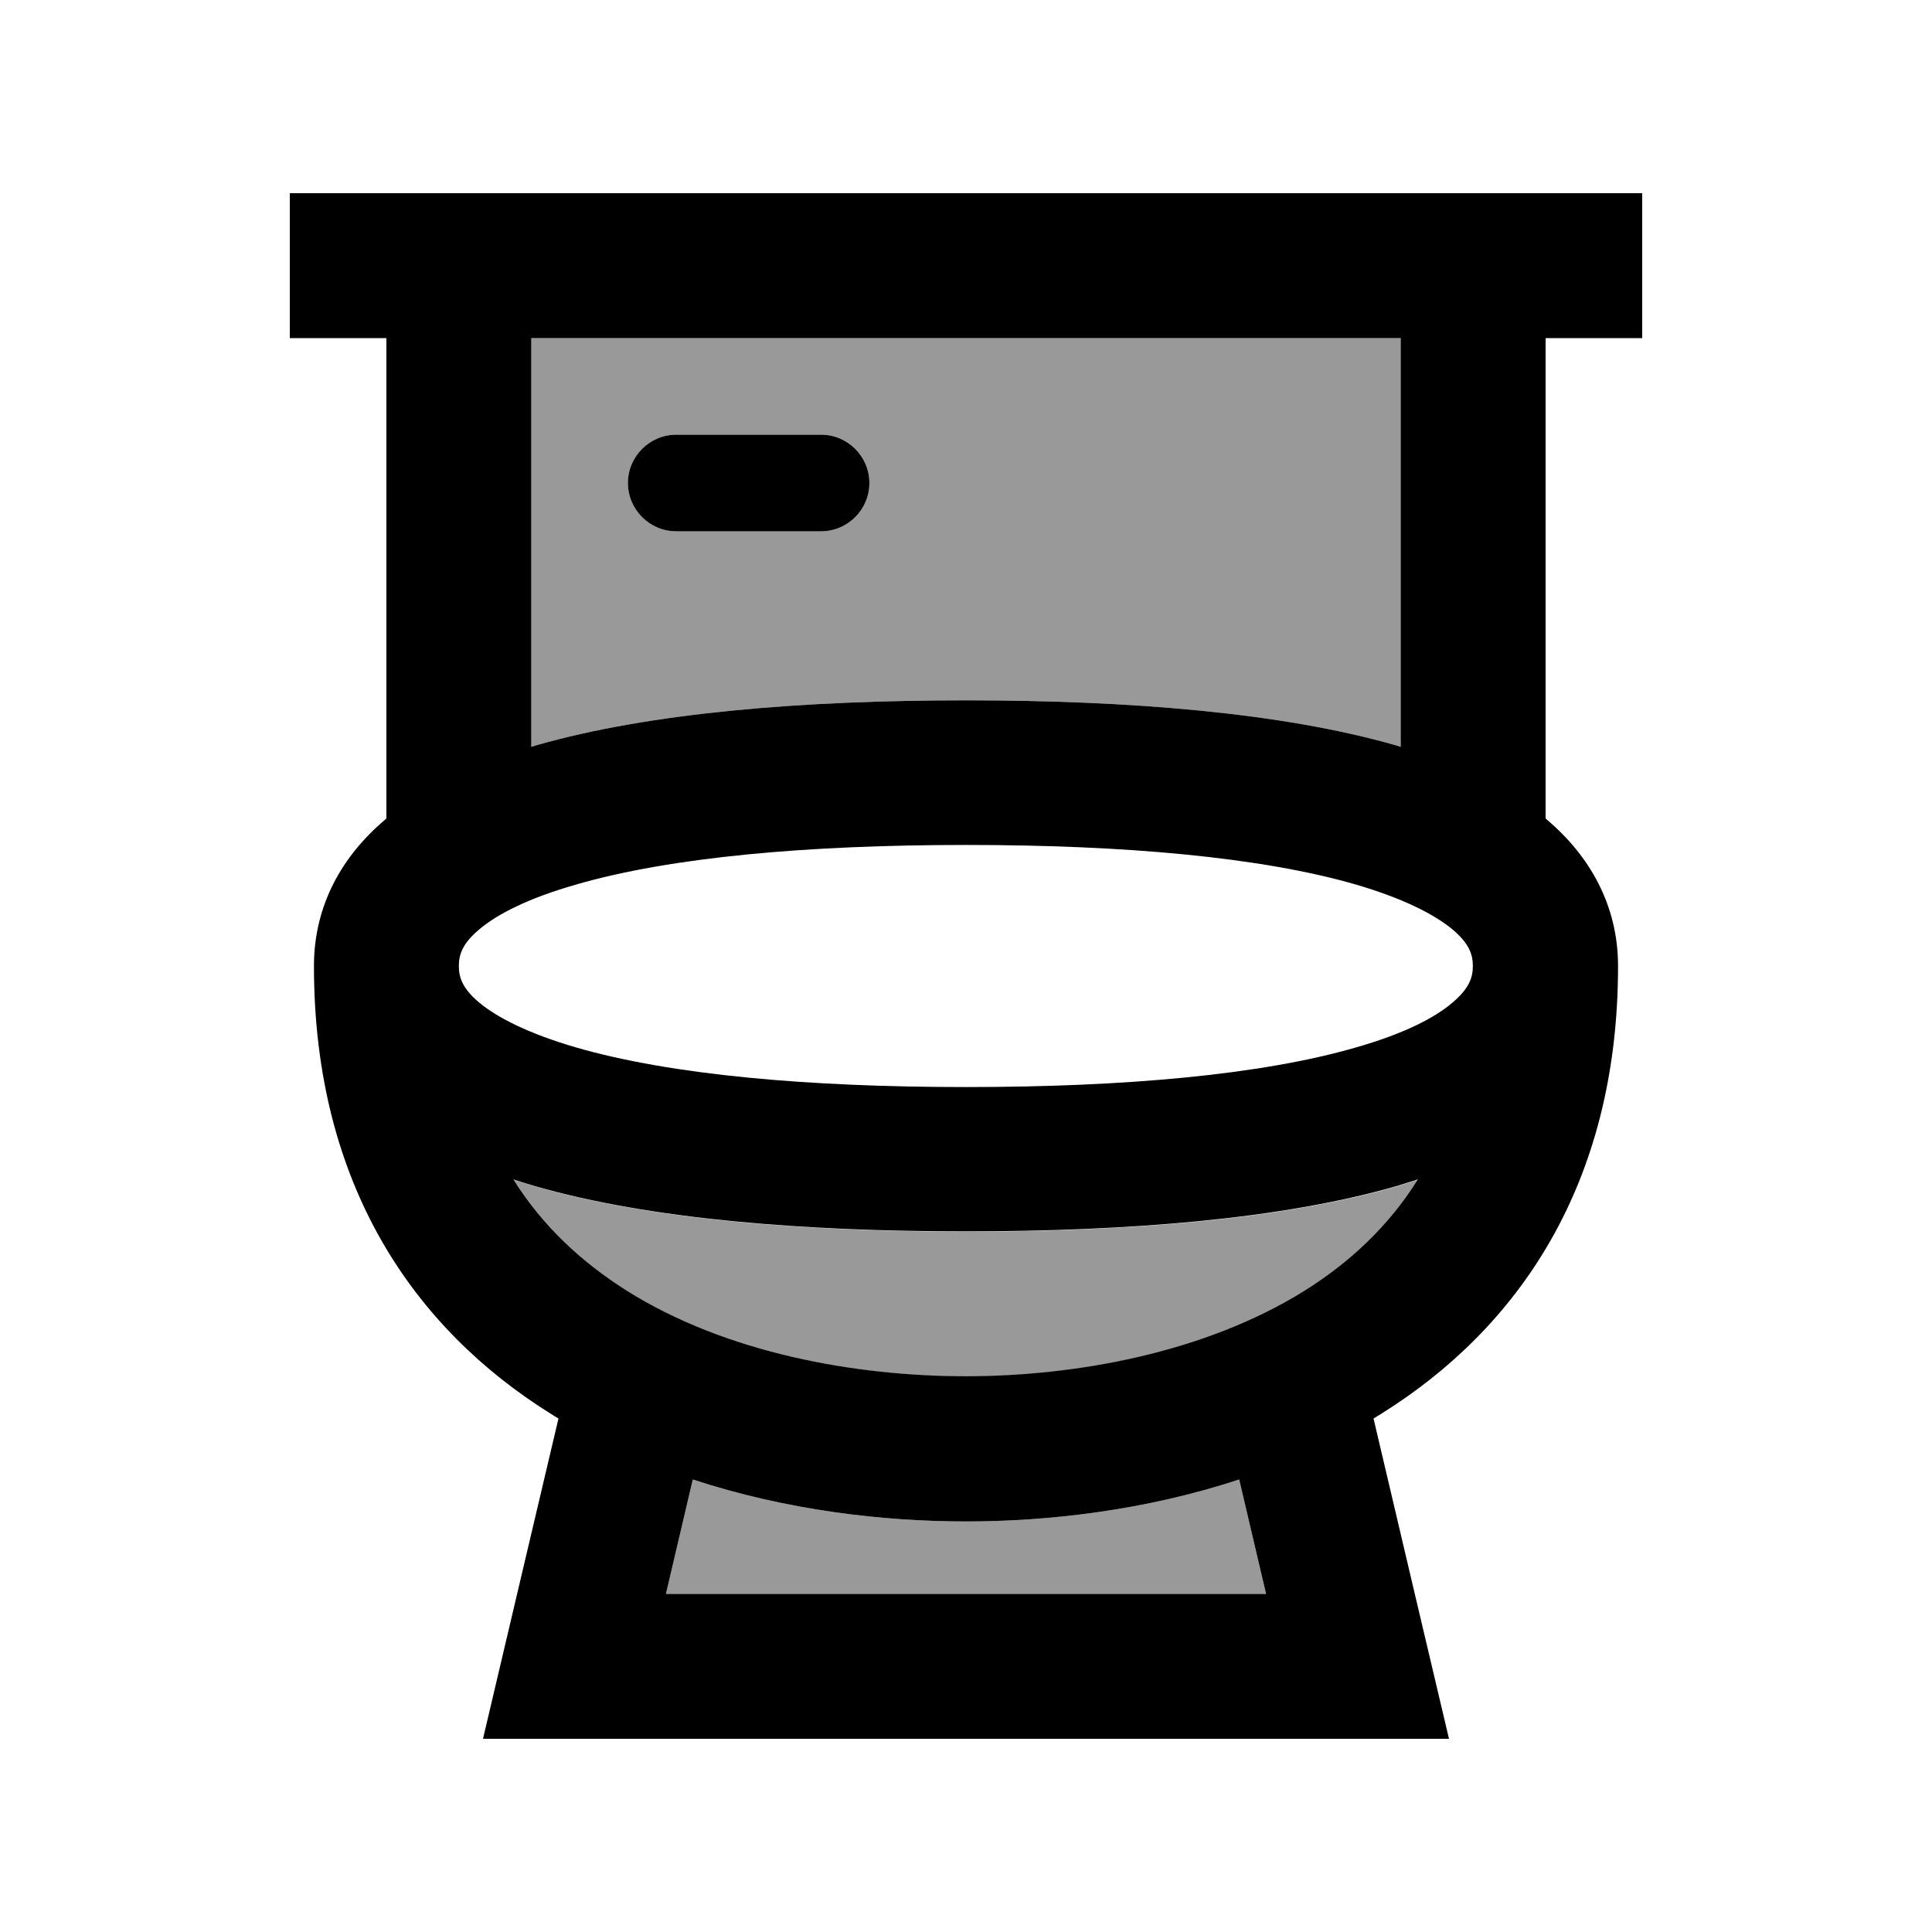
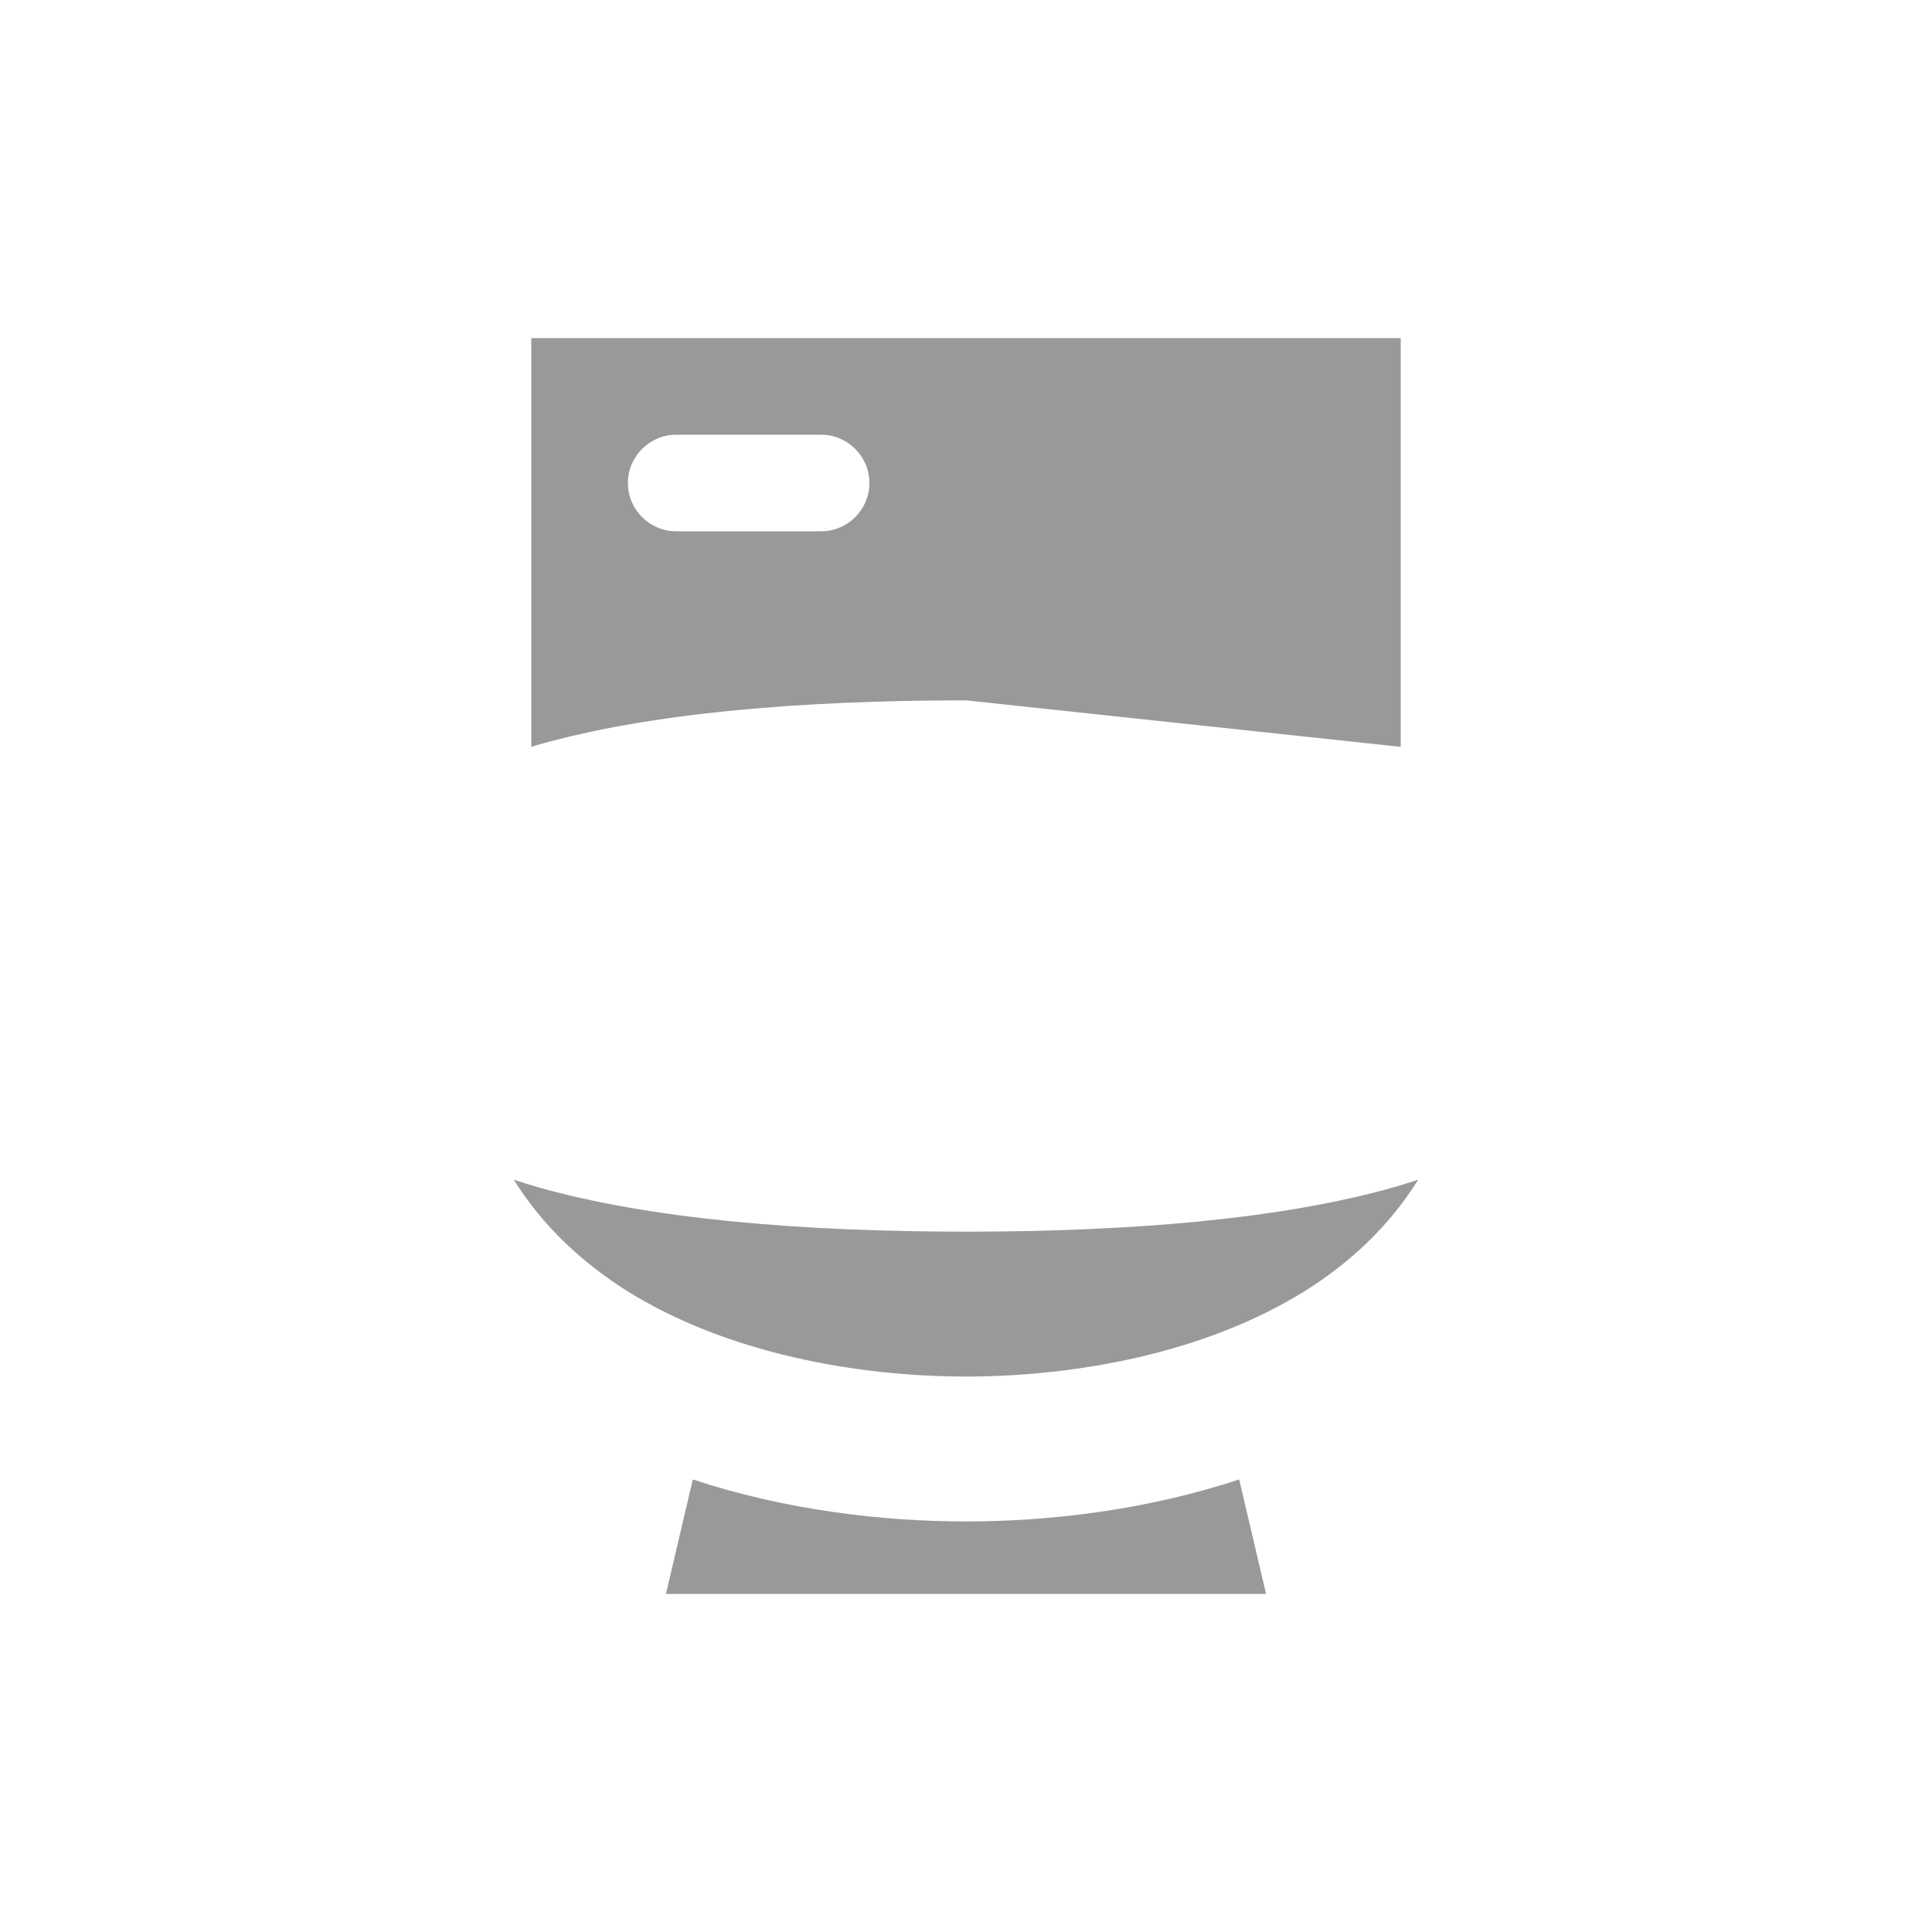
<svg xmlns="http://www.w3.org/2000/svg" viewBox="0 0 640 640">
-   <path opacity=".4" fill="currentColor" d="M170.2 390.8C180 406.5 193.1 418.4 207.8 427.7C241 448.4 284.1 456 320 456C355.9 456 399 448.4 432.2 427.7C446.9 418.5 460 406.5 469.8 390.8C467.4 391.6 464.9 392.3 462.4 393.1C424.4 404 373.7 408 320 408C266.3 408 215.6 404 177.6 393.1C175.1 392.4 172.7 391.6 170.2 390.8zM176 112L176 247.4L177.6 246.9C215.6 236 266.3 232 320 232C373.7 232 424.4 236 462.4 246.9L464 247.4L464 112L176 112zM208 160C208 151.2 215.2 144 224 144L272 144C280.8 144 288 151.2 288 160C288 168.8 280.8 176 272 176L224 176C215.2 176 208 168.8 208 160zM220.6 528L419.4 528L410.5 490.1C379.2 500.4 347.1 504 320 504C292.9 504 260.8 500.4 229.5 490.1L220.6 528z" />
-   <path fill="currentColor" d="M96 64L544 64L544 112L512 112L512 271.1L512.4 271.5C526.5 283.4 536 299.8 536 320C536 392.7 502.6 440.2 457.6 468.3C456.7 468.8 455.9 469.4 455 469.9C464.5 510.3 472.8 545.6 480 576L160 576C167.1 545.7 175.5 510.3 185 469.9C184.1 469.4 183.3 468.9 182.4 468.3C137.4 440.2 104 392.7 104 320C104 299.7 113.5 283.4 127.6 271.5L128 271.1L128 112L96 112L96 64zM229.5 490.1L220.6 528L419.4 528L410.5 490.1C379.2 500.4 347.1 504 320 504C292.9 504 260.8 500.4 229.5 490.1zM432.1 427.6C446.8 418.4 459.9 406.4 469.7 390.7C467.3 391.5 464.8 392.2 462.3 393C424.3 403.9 373.6 407.9 319.9 407.9C266.2 407.9 215.5 403.9 177.5 393C175 392.3 172.6 391.5 170.1 390.7C179.9 406.4 193 418.3 207.7 427.6C240.9 448.4 283.9 455.9 319.9 455.9C355.9 455.9 398.9 448.3 432.1 427.6zM158.6 332C164.7 337.1 175.1 342.4 190.9 347C222.4 356.1 267.7 360.1 320 360.1C372.3 360.1 417.7 356.1 449.1 347C464.9 342.5 475.3 337.2 481.3 332C486.7 327.4 487.9 323.8 487.9 320C487.9 316.2 486.7 312.6 481.3 308C475.2 302.9 464.8 297.6 449.1 293C417.6 283.9 372.3 279.9 320 279.9C267.7 279.9 222.3 283.9 190.9 293C175.1 297.5 164.7 302.8 158.6 308C153.2 312.6 152 316.2 152 320C152 323.8 153.2 327.4 158.6 332zM464 112L176 112L176 247.4L177.6 246.9C215.6 236 266.3 232 320 232C373.7 232 424.4 236 462.4 246.9L464 247.4L464 112zM224 144L272 144C280.8 144 288 151.2 288 160C288 168.8 280.8 176 272 176L224 176C215.2 176 208 168.8 208 160C208 151.2 215.2 144 224 144z" />
+   <path opacity=".4" fill="currentColor" d="M170.2 390.8C180 406.5 193.1 418.4 207.8 427.7C241 448.4 284.1 456 320 456C355.9 456 399 448.4 432.2 427.7C446.9 418.5 460 406.5 469.8 390.8C467.4 391.6 464.9 392.3 462.4 393.1C424.4 404 373.7 408 320 408C266.3 408 215.6 404 177.6 393.1C175.1 392.4 172.7 391.6 170.2 390.8zM176 112L176 247.4L177.6 246.9C215.6 236 266.3 232 320 232L464 247.4L464 112L176 112zM208 160C208 151.2 215.2 144 224 144L272 144C280.8 144 288 151.2 288 160C288 168.8 280.8 176 272 176L224 176C215.2 176 208 168.8 208 160zM220.6 528L419.4 528L410.5 490.1C379.2 500.4 347.1 504 320 504C292.9 504 260.8 500.4 229.5 490.1L220.6 528z" />
</svg>